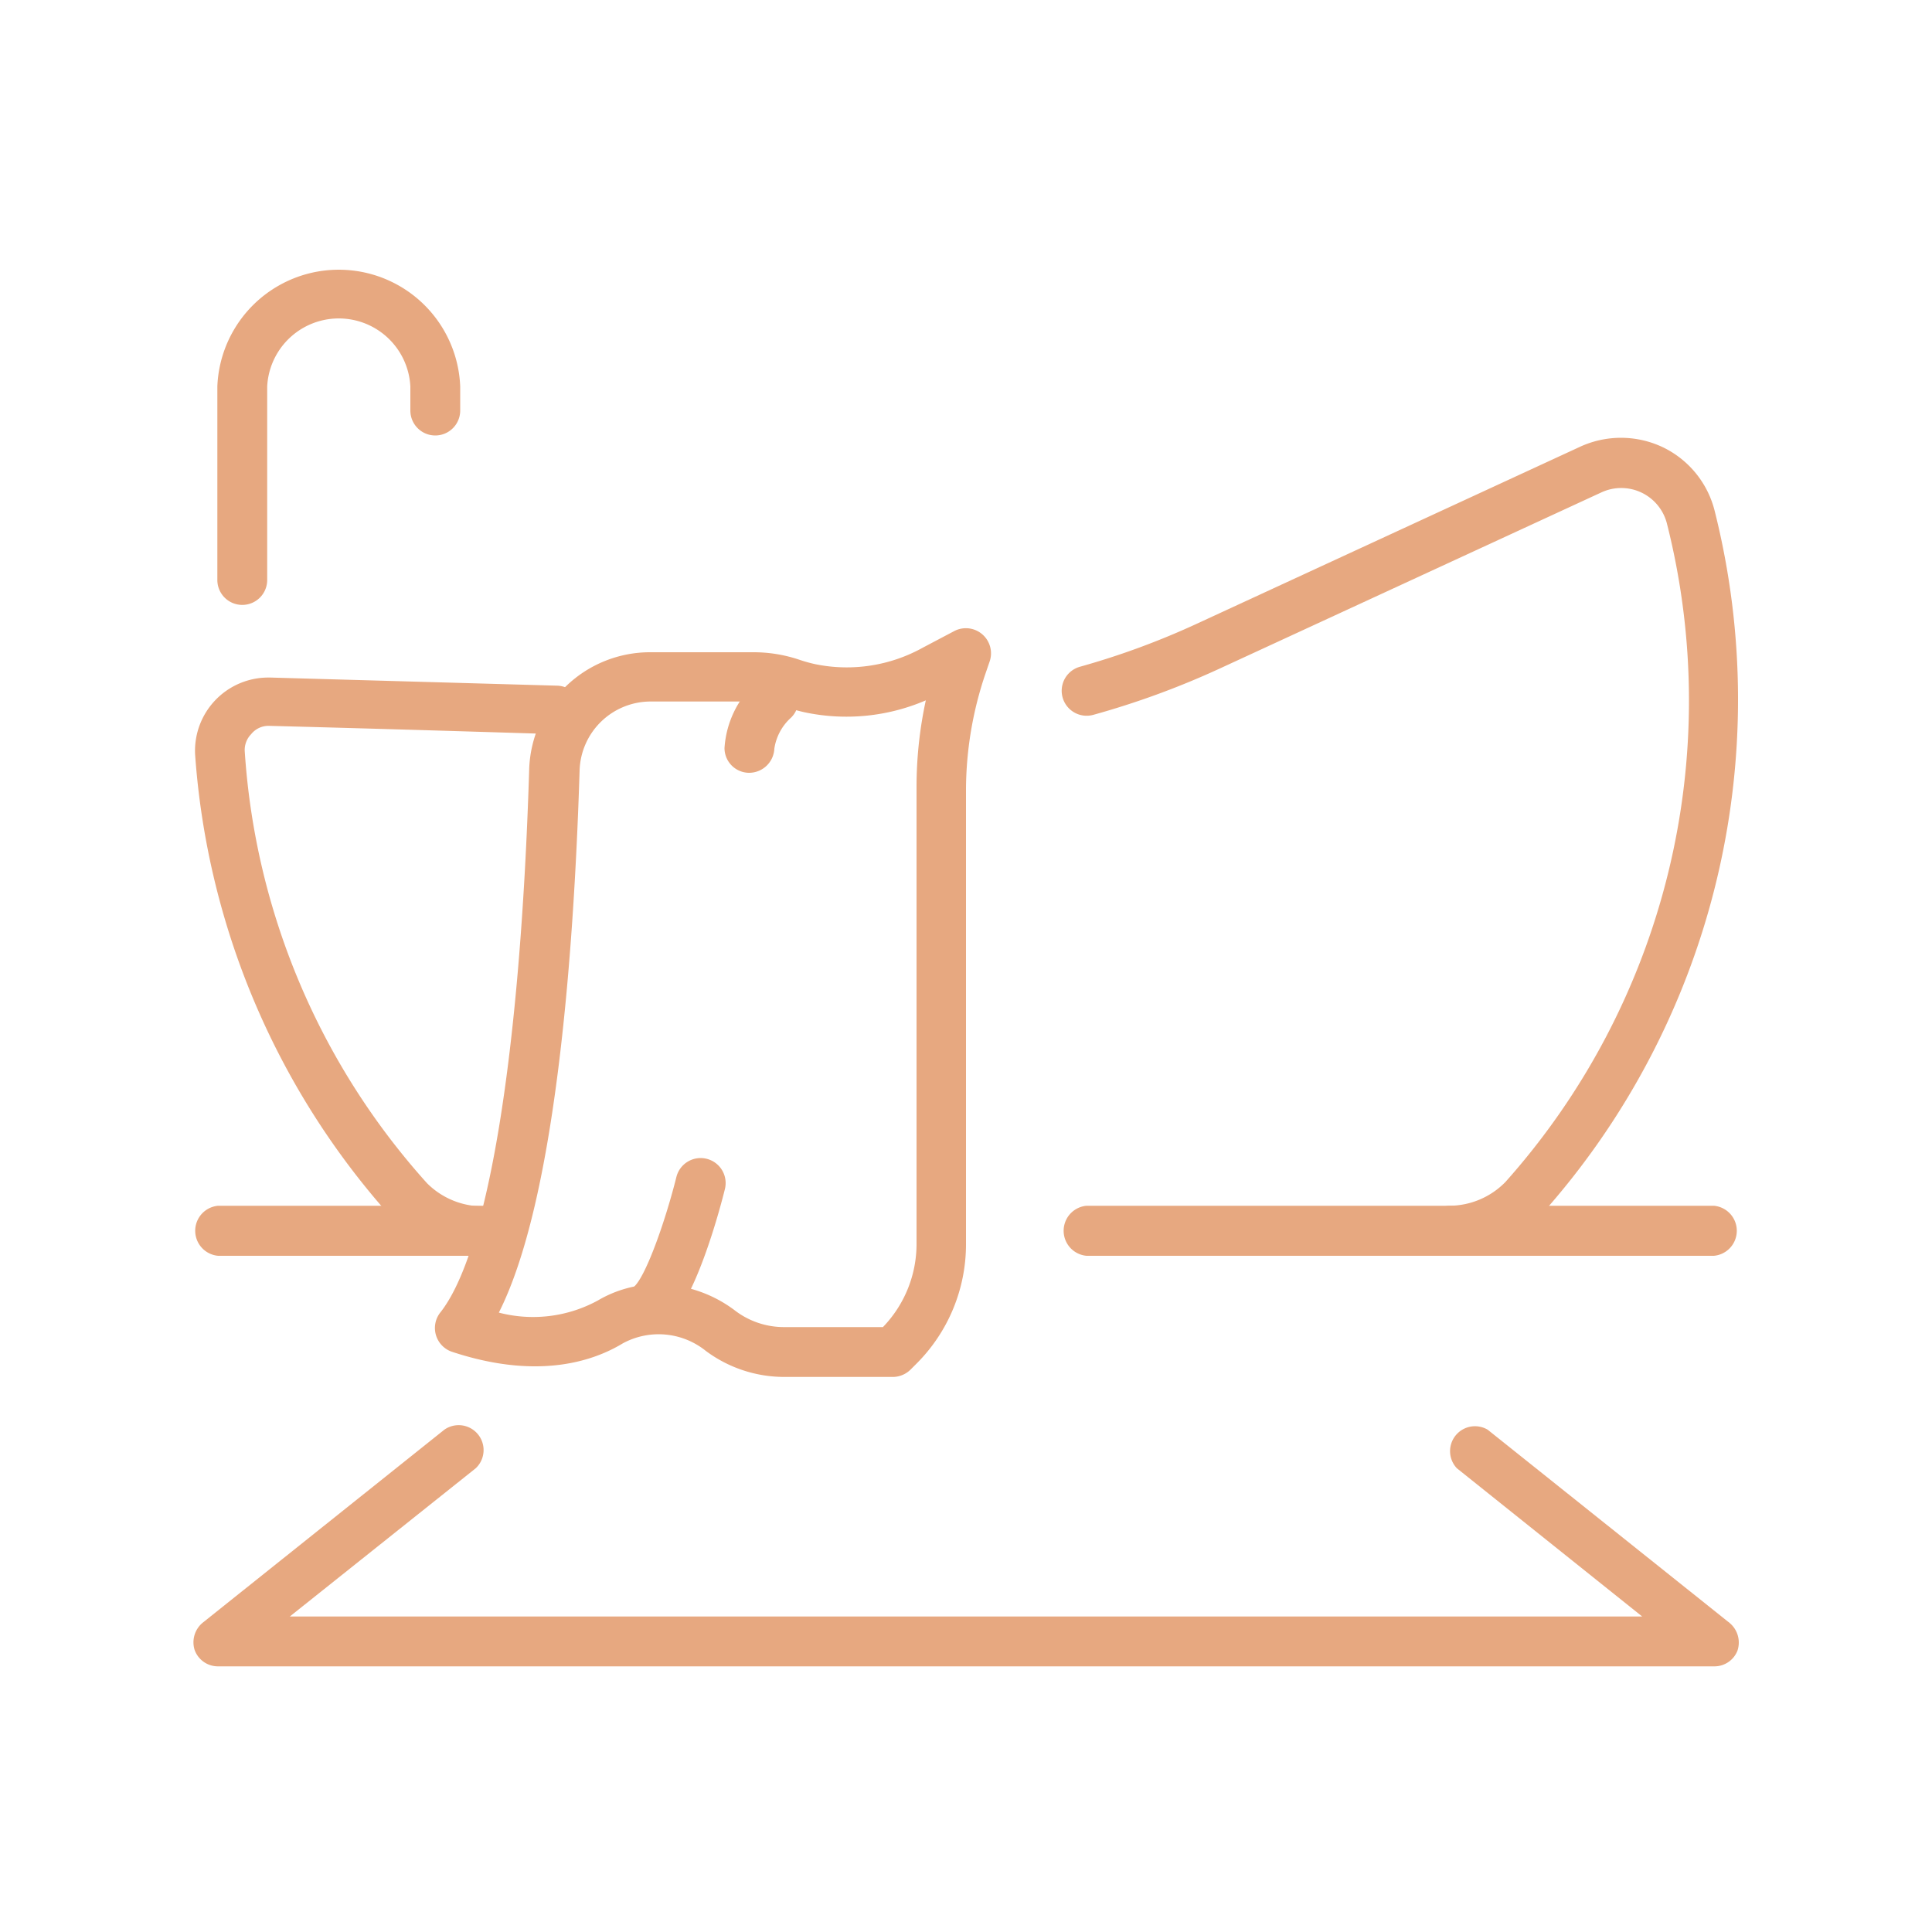
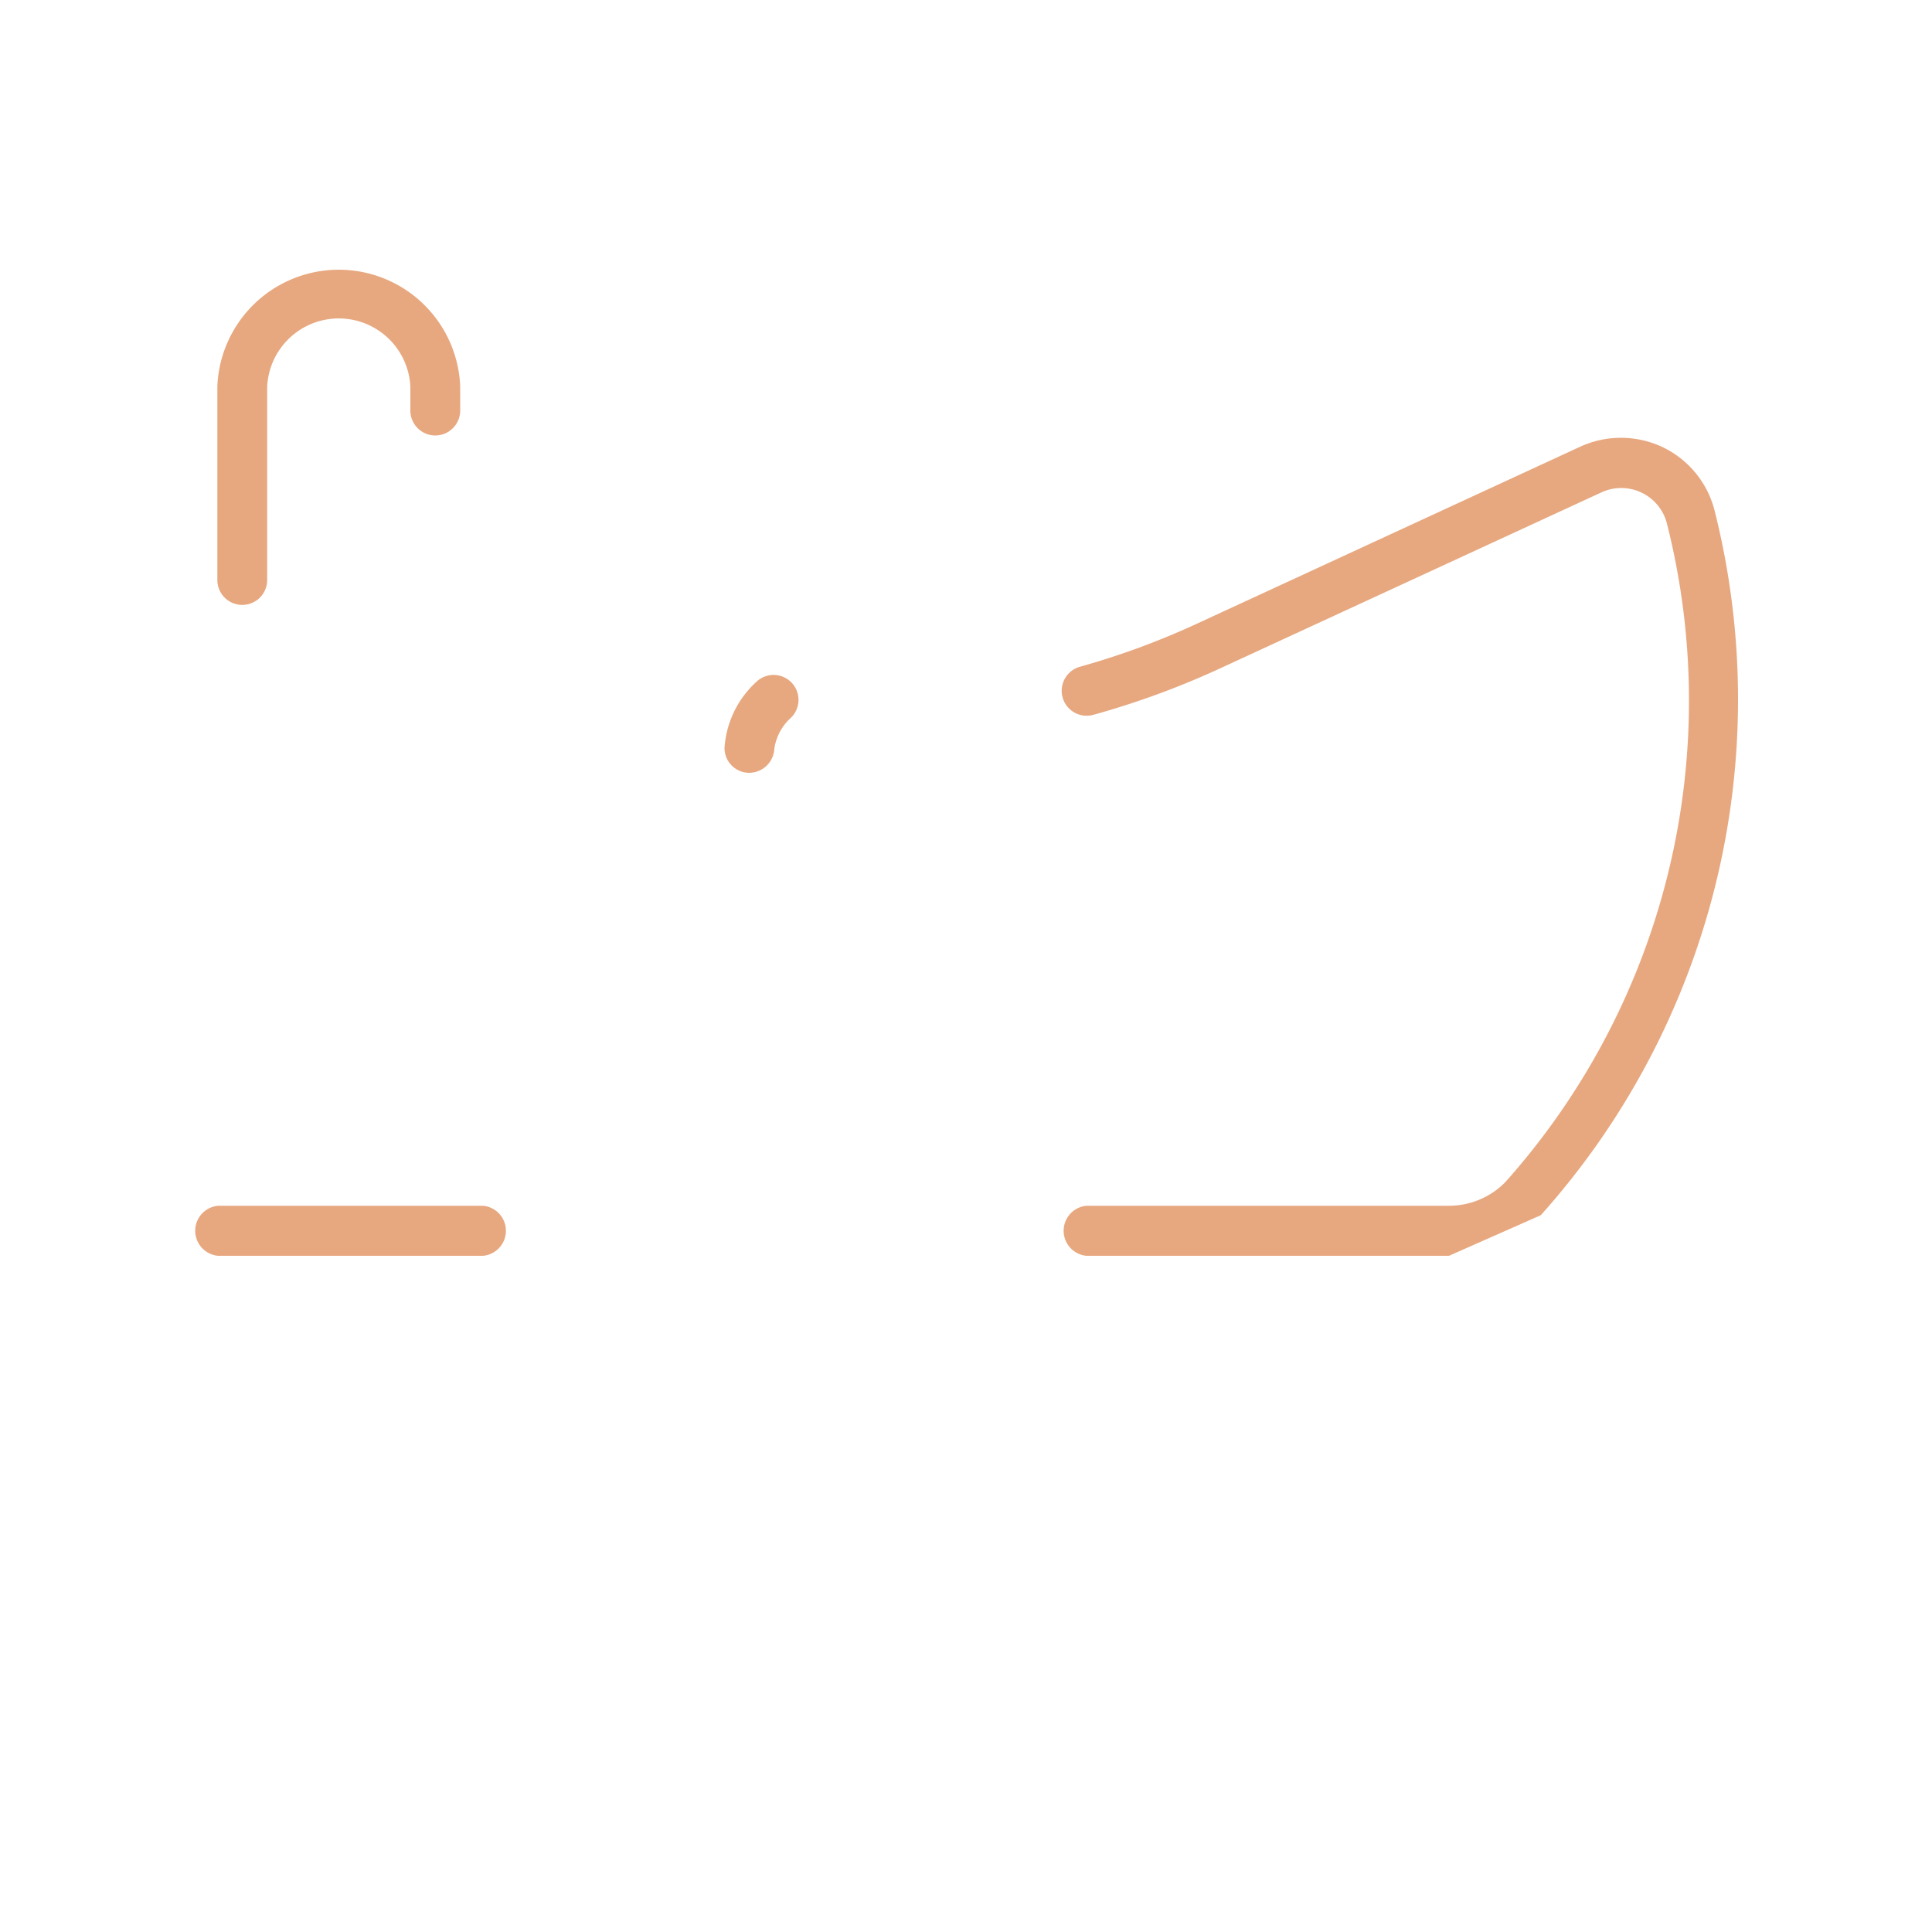
<svg xmlns="http://www.w3.org/2000/svg" id="Capa_1" data-name="Capa 1" viewBox="0 0 100 100">
  <defs>
    <style>.cls-1{fill:#e7a880;}</style>
  </defs>
  <g id="bathtub-bath">
-     <path class="cls-1" d="M88.71,86.25H11.29a1.28,1.28,0,0,1-1.22-.86A1.32,1.32,0,0,1,10.48,84L23,74a1.29,1.29,0,0,1,1.62,2L15,83.67H85L75.41,76A1.29,1.29,0,0,1,77,74L89.52,84a1.32,1.32,0,0,1,.41,1.44A1.28,1.28,0,0,1,88.71,86.25Z" />
-     <path class="cls-1" d="M25,65a6.67,6.67,0,0,1-4.84-2.1A40.09,40.09,0,0,1,10.1,39.07a3.79,3.79,0,0,1,3.78-4H14l14.84.42a1.3,1.3,0,0,1,1.26,1.33A1.27,1.27,0,0,1,28.73,38c-6-.19-11.65-.35-14.82-.43A1.15,1.15,0,0,0,13,38a1.17,1.17,0,0,0-.33.92,37,37,0,0,0,9.43,22.32A4.08,4.08,0,0,0,25,62.44,1.3,1.3,0,0,1,25,65Z" />
-     <path class="cls-1" d="M75,65H56.24a1.3,1.3,0,0,1,0-2.59H75a4.08,4.08,0,0,0,2.92-1.23A37.41,37.41,0,0,0,86.28,27.1a2.44,2.44,0,0,0-3.4-1.61L63.12,34.61A43.24,43.24,0,0,1,56.59,37a1.29,1.29,0,1,1-.69-2.49A40.27,40.27,0,0,0,62,32.26l19.75-9.12a5.06,5.06,0,0,1,4.3,0,5,5,0,0,1,2.7,3.3,40,40,0,0,1-9,36.46A6.67,6.67,0,0,1,75,65Z" />
+     <path class="cls-1" d="M75,65H56.24a1.3,1.3,0,0,1,0-2.59H75a4.08,4.08,0,0,0,2.92-1.23A37.41,37.41,0,0,0,86.28,27.1a2.44,2.44,0,0,0-3.4-1.61L63.12,34.61A43.24,43.24,0,0,1,56.59,37a1.29,1.29,0,1,1-.69-2.49A40.27,40.27,0,0,0,62,32.26l19.75-9.12a5.06,5.06,0,0,1,4.3,0,5,5,0,0,1,2.7,3.3,40,40,0,0,1-9,36.46Z" />
    <path class="cls-1" d="M25,65H11.29a1.3,1.3,0,0,1,0-2.59H25A1.3,1.3,0,0,1,25,65Z" />
-     <path class="cls-1" d="M88.71,65H75a1.3,1.3,0,0,1,0-2.59H88.71a1.3,1.3,0,0,1,0,2.59Z" />
    <path class="cls-1" d="M12.54,31.31A1.29,1.29,0,0,1,11.25,30V20a6.29,6.29,0,0,1,12.57,0v1.25a1.29,1.29,0,1,1-2.58,0V20a3.71,3.71,0,0,0-7.41,0V30A1.29,1.29,0,0,1,12.54,31.31Z" />
-     <path class="cls-1" d="M46.25,71.27H40.59a6.8,6.8,0,0,1-4.06-1.35,3.89,3.89,0,0,0-4.29-.39c-1.65,1-4.54,1.87-8.87.43a1.3,1.3,0,0,1-.6-2c2.48-3.09,4.16-13.34,4.62-28.12a6.26,6.26,0,0,1,6.28-6.08H39a7.42,7.42,0,0,1,2.38.39,7.45,7.45,0,0,0,.83.23,8.1,8.1,0,0,0,5.56-.86l1.63-.86a1.3,1.3,0,0,1,1.83,1.56l-.23.67a18.85,18.85,0,0,0-1,5.91V64.38a8.73,8.73,0,0,1-2.57,6.21l-.3.3A1.32,1.32,0,0,1,46.25,71.27ZM34,66.47a6.71,6.71,0,0,1,4,1.33,4.18,4.18,0,0,0,2.57.89h5.13a6.19,6.19,0,0,0,1.74-4.31V40.76a21.19,21.19,0,0,1,.48-4.51,10.41,10.41,0,0,1-6.31.61c-.35-.08-.7-.18-1-.29A4.9,4.9,0,0,0,39,36.31H33.67A3.68,3.68,0,0,0,30,39.88c-.31,9.93-1.3,22.36-4.18,28.06a7,7,0,0,0,5.13-.63A6.08,6.08,0,0,1,34,66.47Z" />
-     <path class="cls-1" d="M33.77,68.77a1.32,1.32,0,0,1-.92-.37,1.3,1.3,0,0,1,0-1.83c.62-.62,1.6-3.41,2.16-5.65a1.29,1.29,0,0,1,2.51.63c-.22.89-1.41,5.42-2.84,6.84A1.25,1.25,0,0,1,33.77,68.77Z" />
    <path class="cls-1" d="M38.76,40h0a1.28,1.28,0,0,1-1.26-1.28,5.08,5.08,0,0,1,1.63-3.41,1.29,1.29,0,1,1,1.82,1.83,2.69,2.69,0,0,0-.87,1.61A1.31,1.31,0,0,1,38.76,40Z" />
  </g>
</svg>